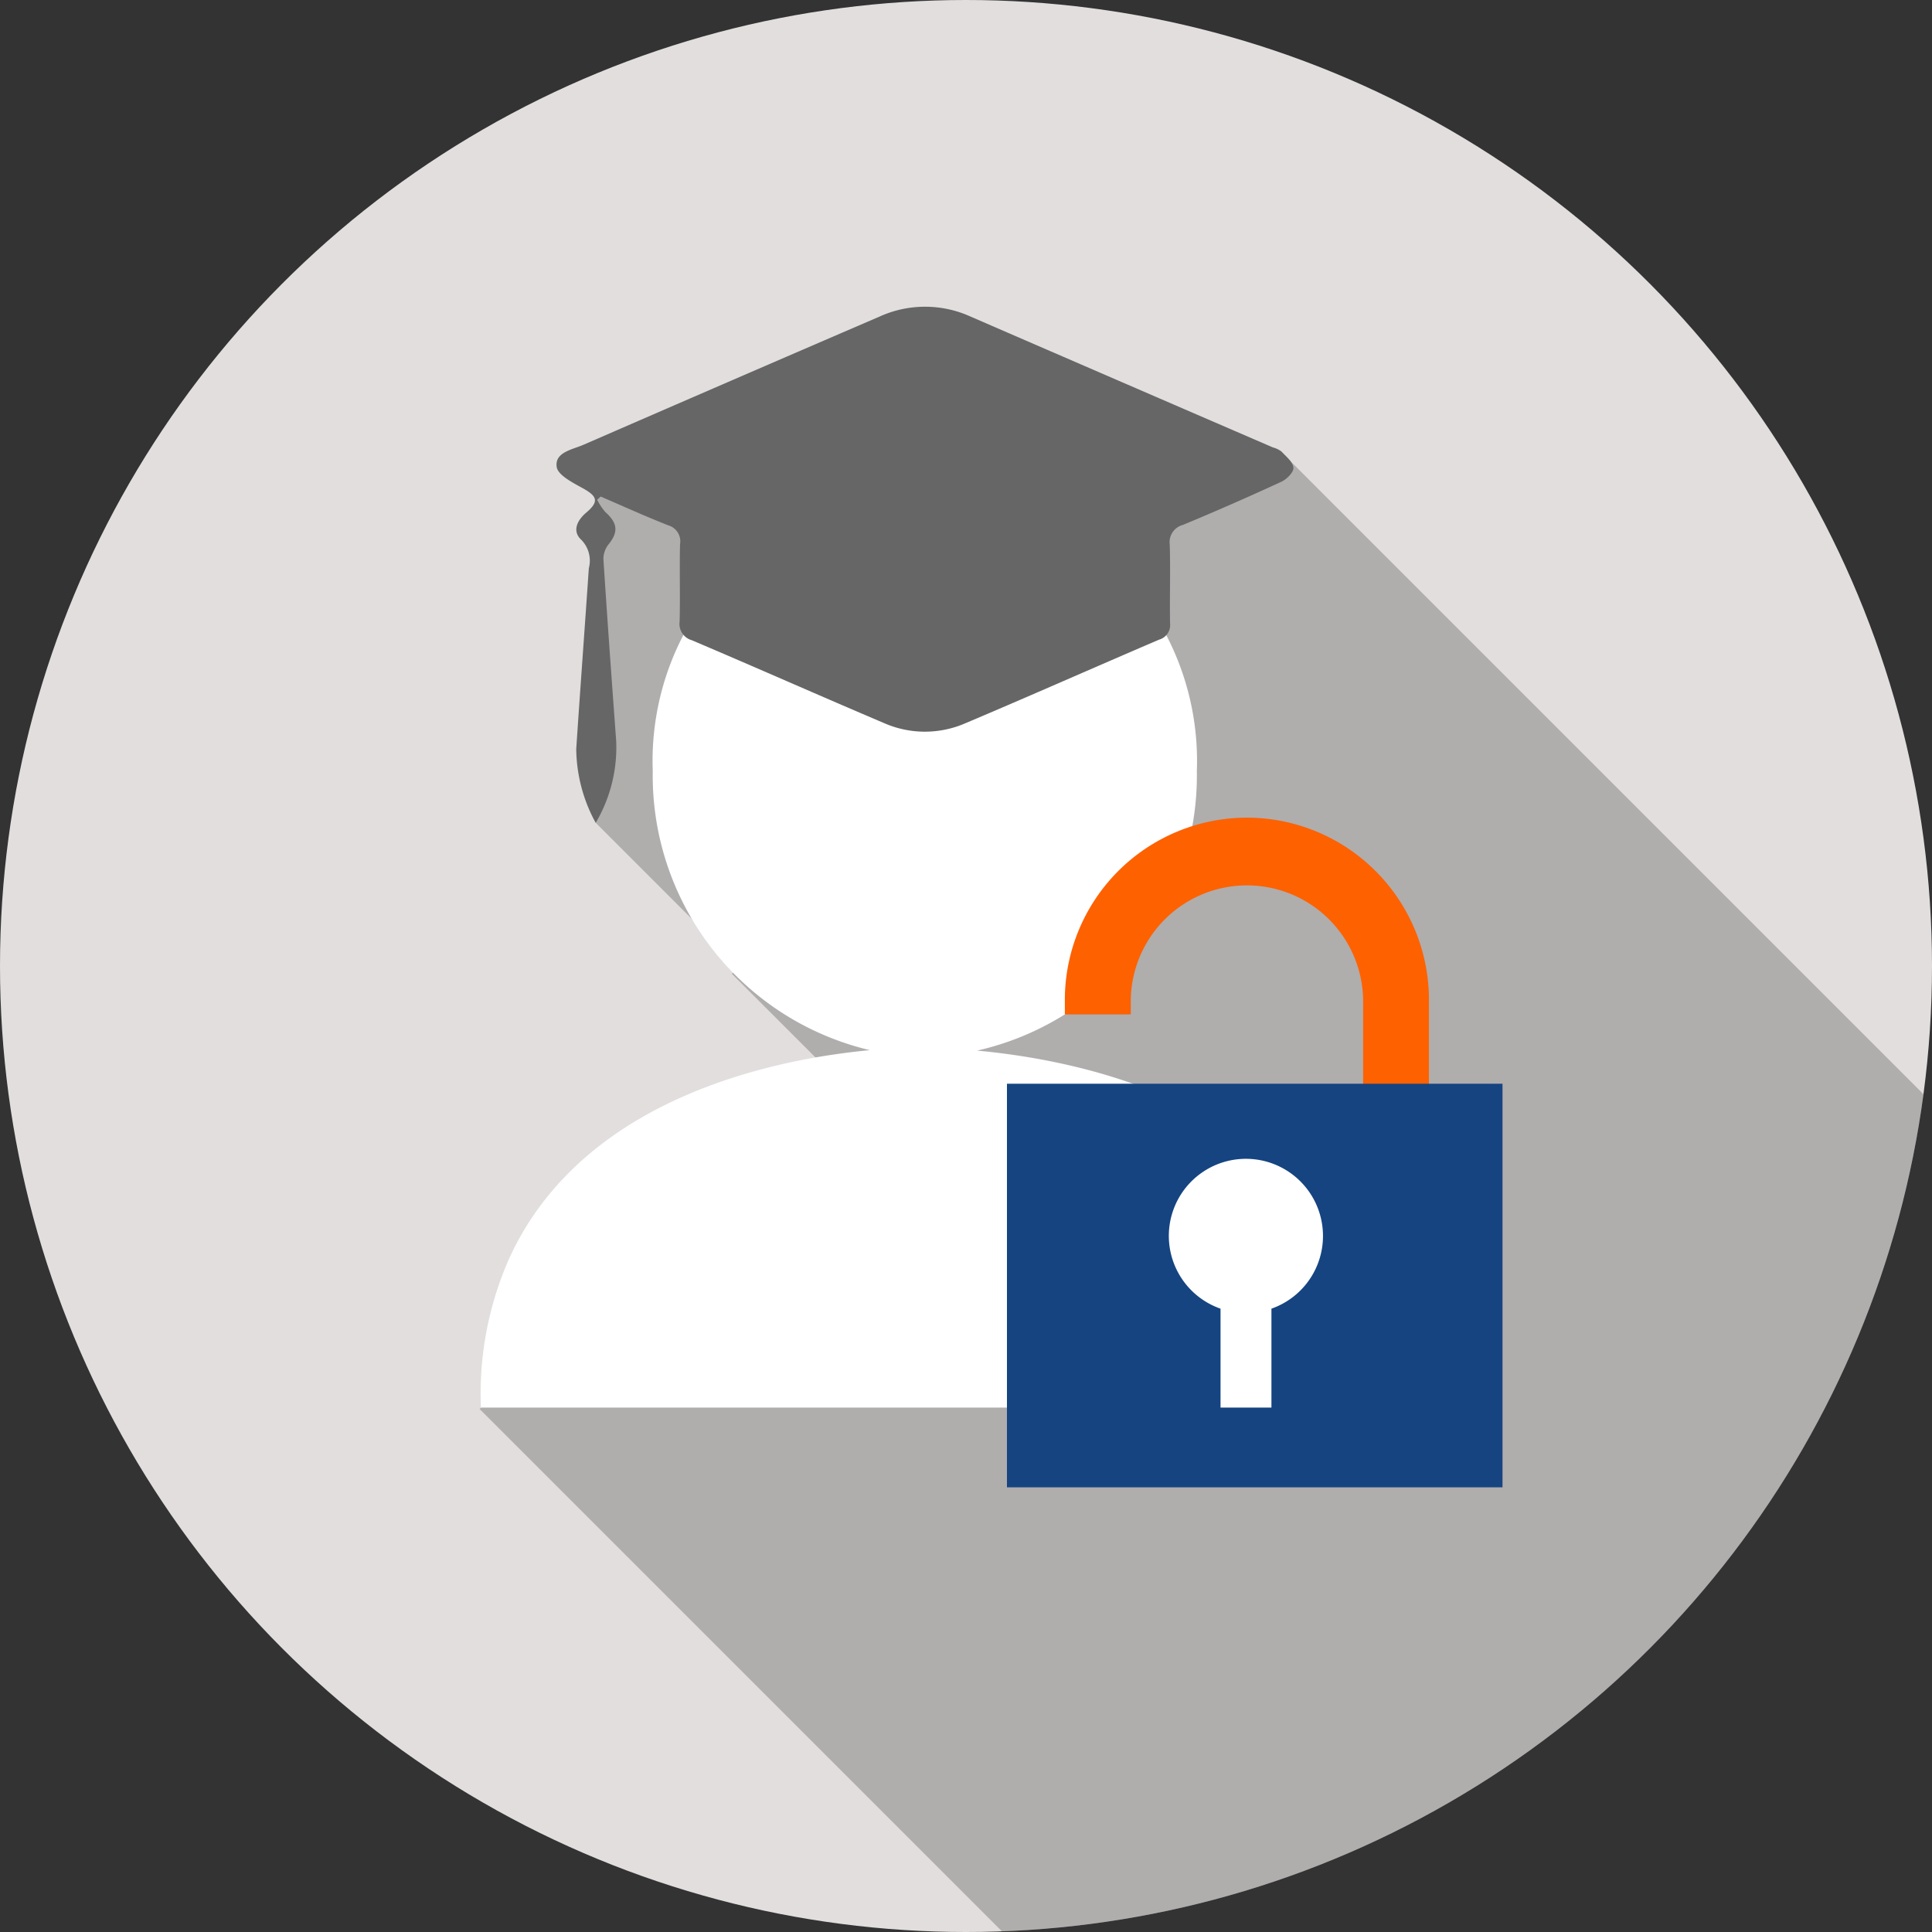
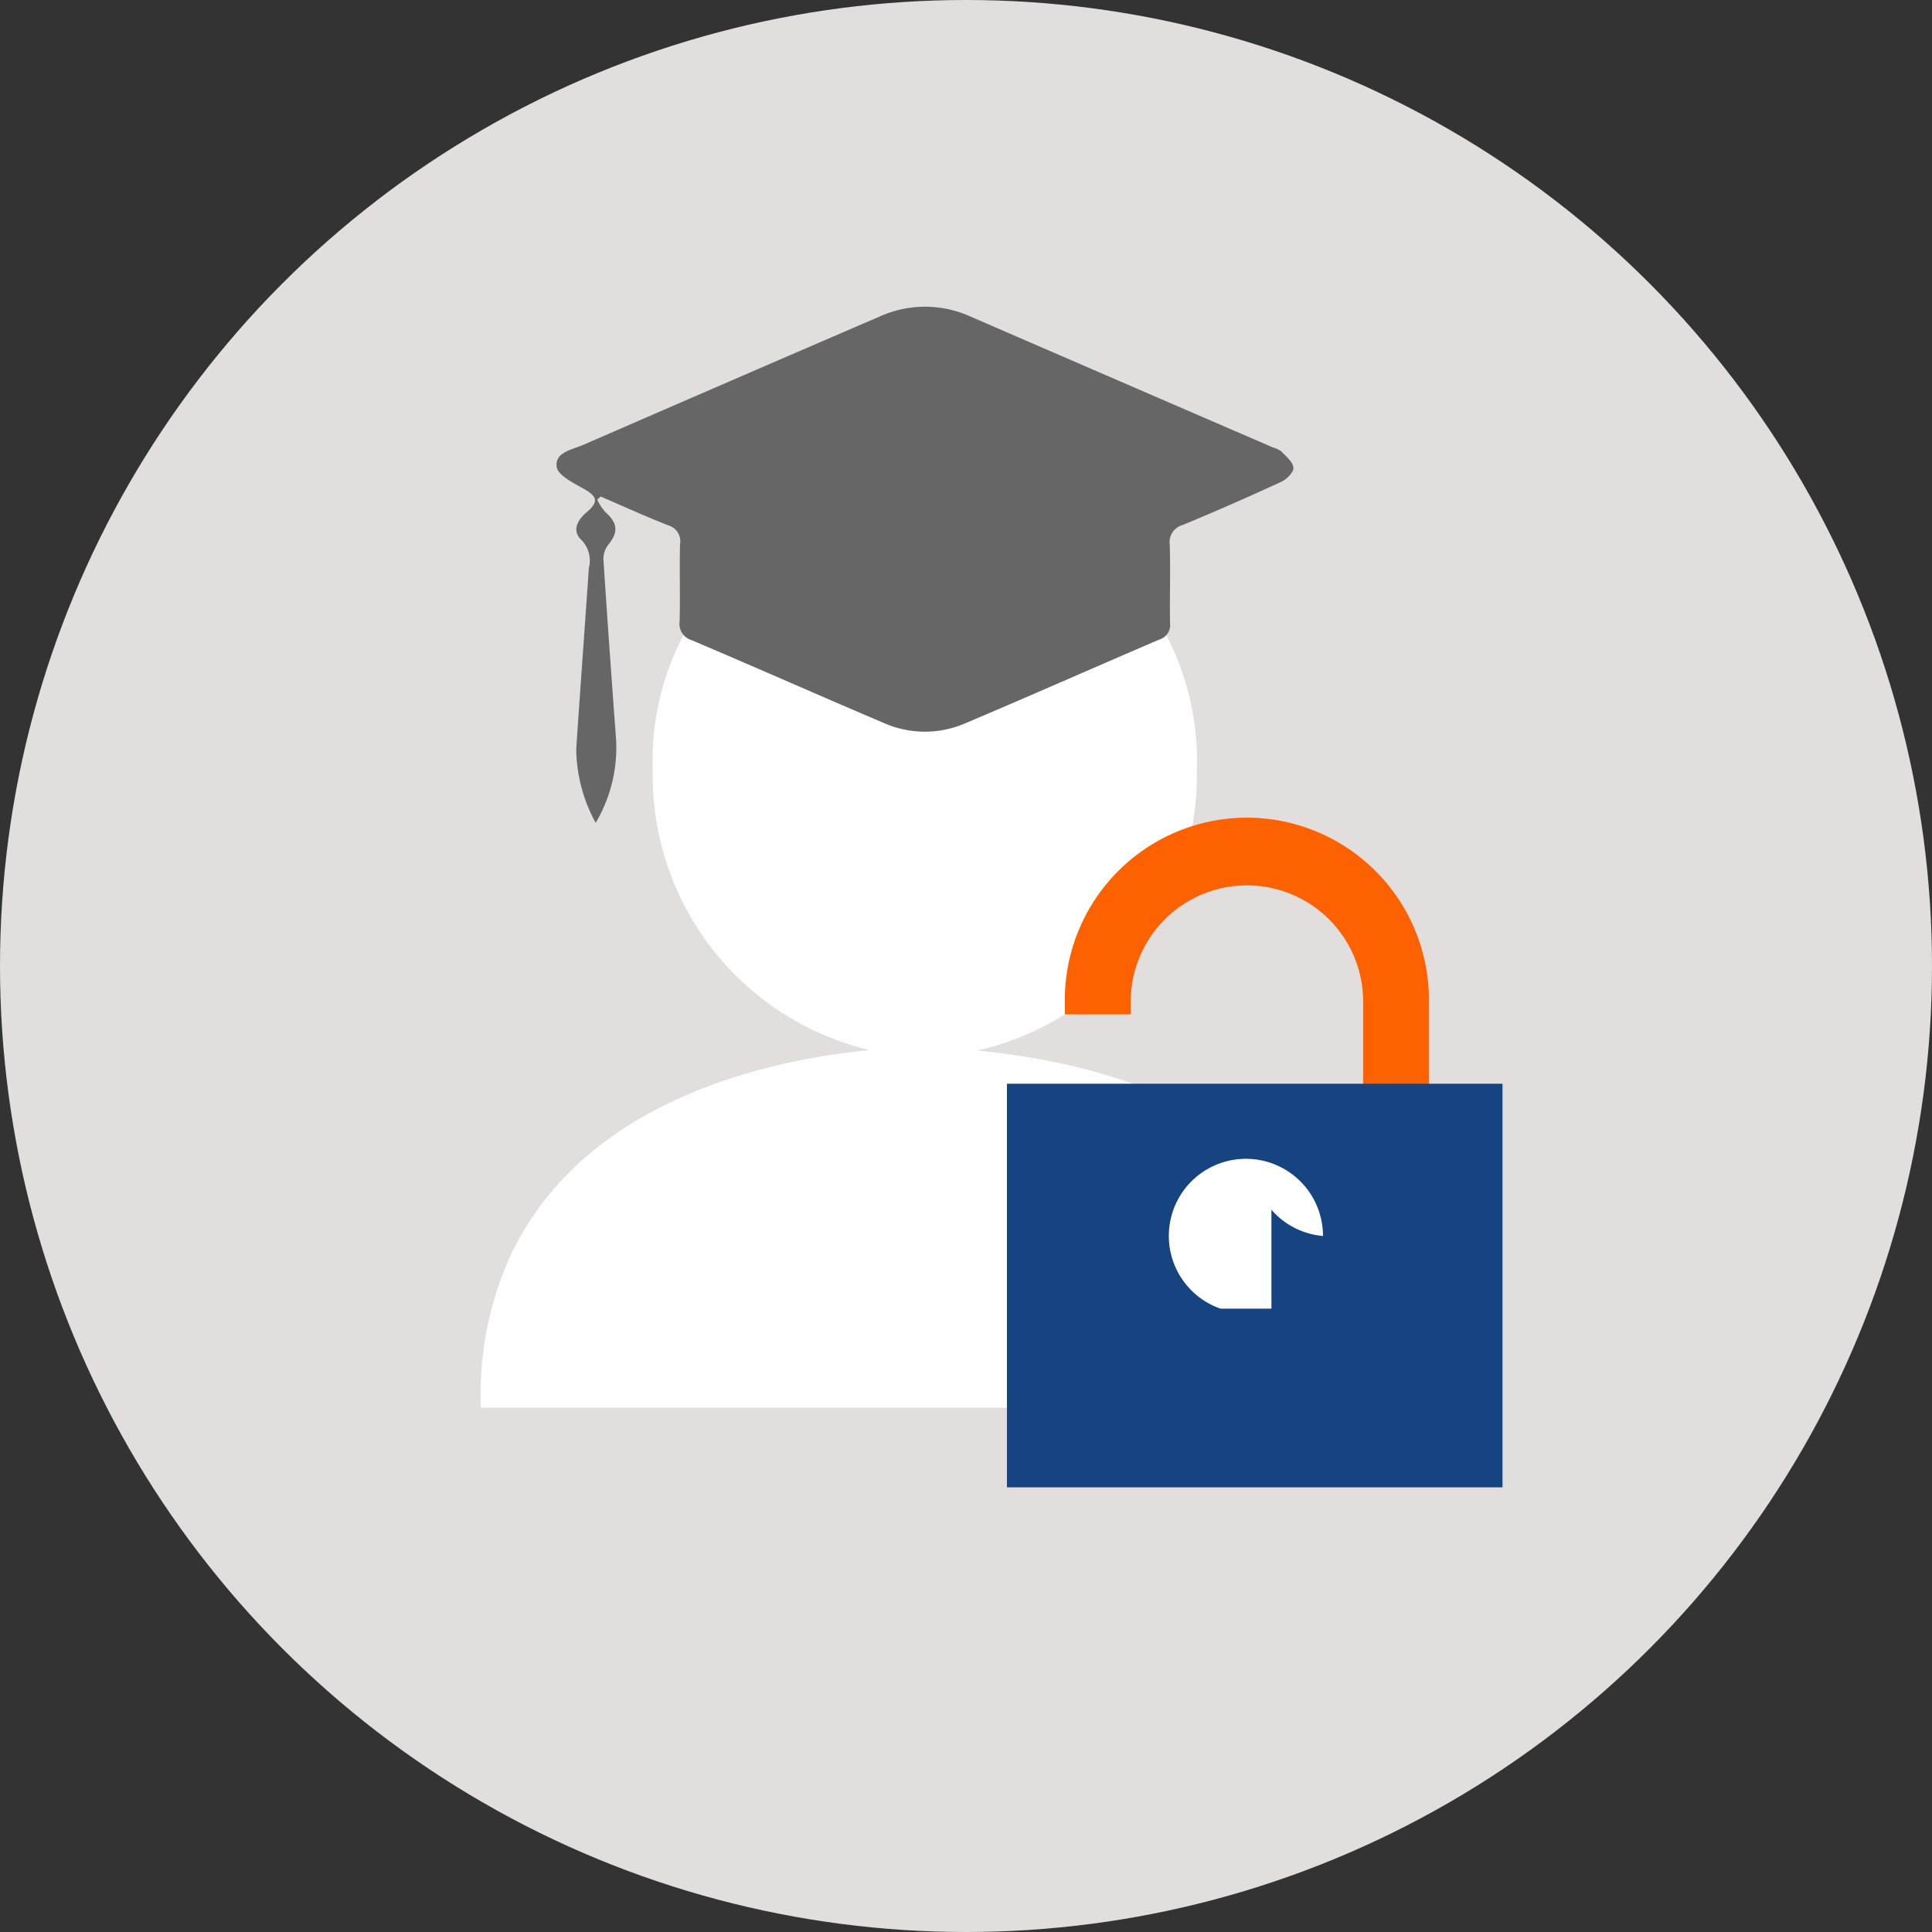
<svg xmlns="http://www.w3.org/2000/svg" width="66" height="66" viewBox="0 0 66 66">
  <rect x="0" y="0" width="66" height="66" fill="#333333" stroke="none" />
  <defs>
    <clipPath id="a">
-       <circle cx="33" cy="33" r="33" transform="translate(495.233 2381.117)" fill="#e2dede" />
-     </clipPath>
+       </clipPath>
  </defs>
  <g transform="translate(-495.233 -2381.117)">
    <circle cx="33" cy="33" r="33" transform="translate(495.233 2381.117)" fill="#e2dede" />
    <g clip-path="url(#a)">
      <path d="M539.278,2396.833,533.9,2398.2l-2.431,6.118-.661-.661.253-.253-8.206-8.205-3.431.351-3.781,1.131-.059,12.545,4.828,4.828,5.781-5.781-.838,1.98-5.123,4.129,4.467,4.467-13.084,10.4,34.411,34.411,30.038-30.039Z" opacity="0.22" />
    </g>
    <path d="M541.012,2424.079c-2.492-5.409-8.921-6.748-12.4-7.072a9.63,9.63,0,0,0,7.507-9.551,9.3,9.3,0,1,0-18.587,0,9.638,9.638,0,0,0,7.418,9.536c-3.046.285-9.748,1.526-12.309,7.087a11.4,11.4,0,0,0-.979,5.123H541.99A11.428,11.428,0,0,0,541.012,2424.079Z" fill="#fff" />
    <path d="M515.634,2398.189a1.976,1.976,0,0,0,.276.418c.424.379.452.68.117,1.1a.81.81,0,0,0-.181.5c.134,2.075.284,4.15.437,6.225a5.07,5.07,0,0,1-.7,2.795,5.359,5.359,0,0,1-.665-2.524c.137-2.058.29-4.115.43-6.172a1.014,1.014,0,0,0-.257-.973c-.311-.287-.157-.651.164-.925.446-.378.392-.559-.118-.84-.34-.188-.847-.445-.887-.726-.071-.5.532-.59.911-.754q5.054-2.2,10.116-4.38a3.76,3.76,0,0,1,3.126.005q5.156,2.236,10.315,4.464a.859.859,0,0,1,.289.137c.162.173.4.363.411.56.01.154-.237.4-.424.481q-1.659.766-3.348,1.468a.608.608,0,0,0-.453.672c.028.9-.005,1.794.011,2.69a.519.519,0,0,1-.376.559c-2.208.946-4.4,1.918-6.616,2.855a3.465,3.465,0,0,1-2.778-.005c-2.194-.932-4.375-1.9-6.568-2.831a.58.58,0,0,1-.416-.64c.023-.878-.007-1.758.014-2.636a.569.569,0,0,0-.4-.648c-.779-.306-1.541-.653-2.311-.984Z" fill="#666" />
    <path d="M537.831,2409.049a6.228,6.228,0,0,0-6.221,6.22v.5h2.252v-.5a3.969,3.969,0,0,1,7.937,0v3h-.251v2.253h2.5v-5.251A6.227,6.227,0,0,0,537.831,2409.049Z" fill="#fe6100" />
    <rect width="16.929" height="13.787" transform="translate(529.632 2418.139)" fill="#154481" />
-     <path d="M540.428,2423.34a2.633,2.633,0,1,0-3.5,2.483v3.379h1.739v-3.379A2.631,2.631,0,0,0,540.428,2423.34Z" fill="#fff" />
+     <path d="M540.428,2423.34a2.633,2.633,0,1,0-3.5,2.483h1.739v-3.379A2.631,2.631,0,0,0,540.428,2423.34Z" fill="#fff" />
  </g>
</svg>